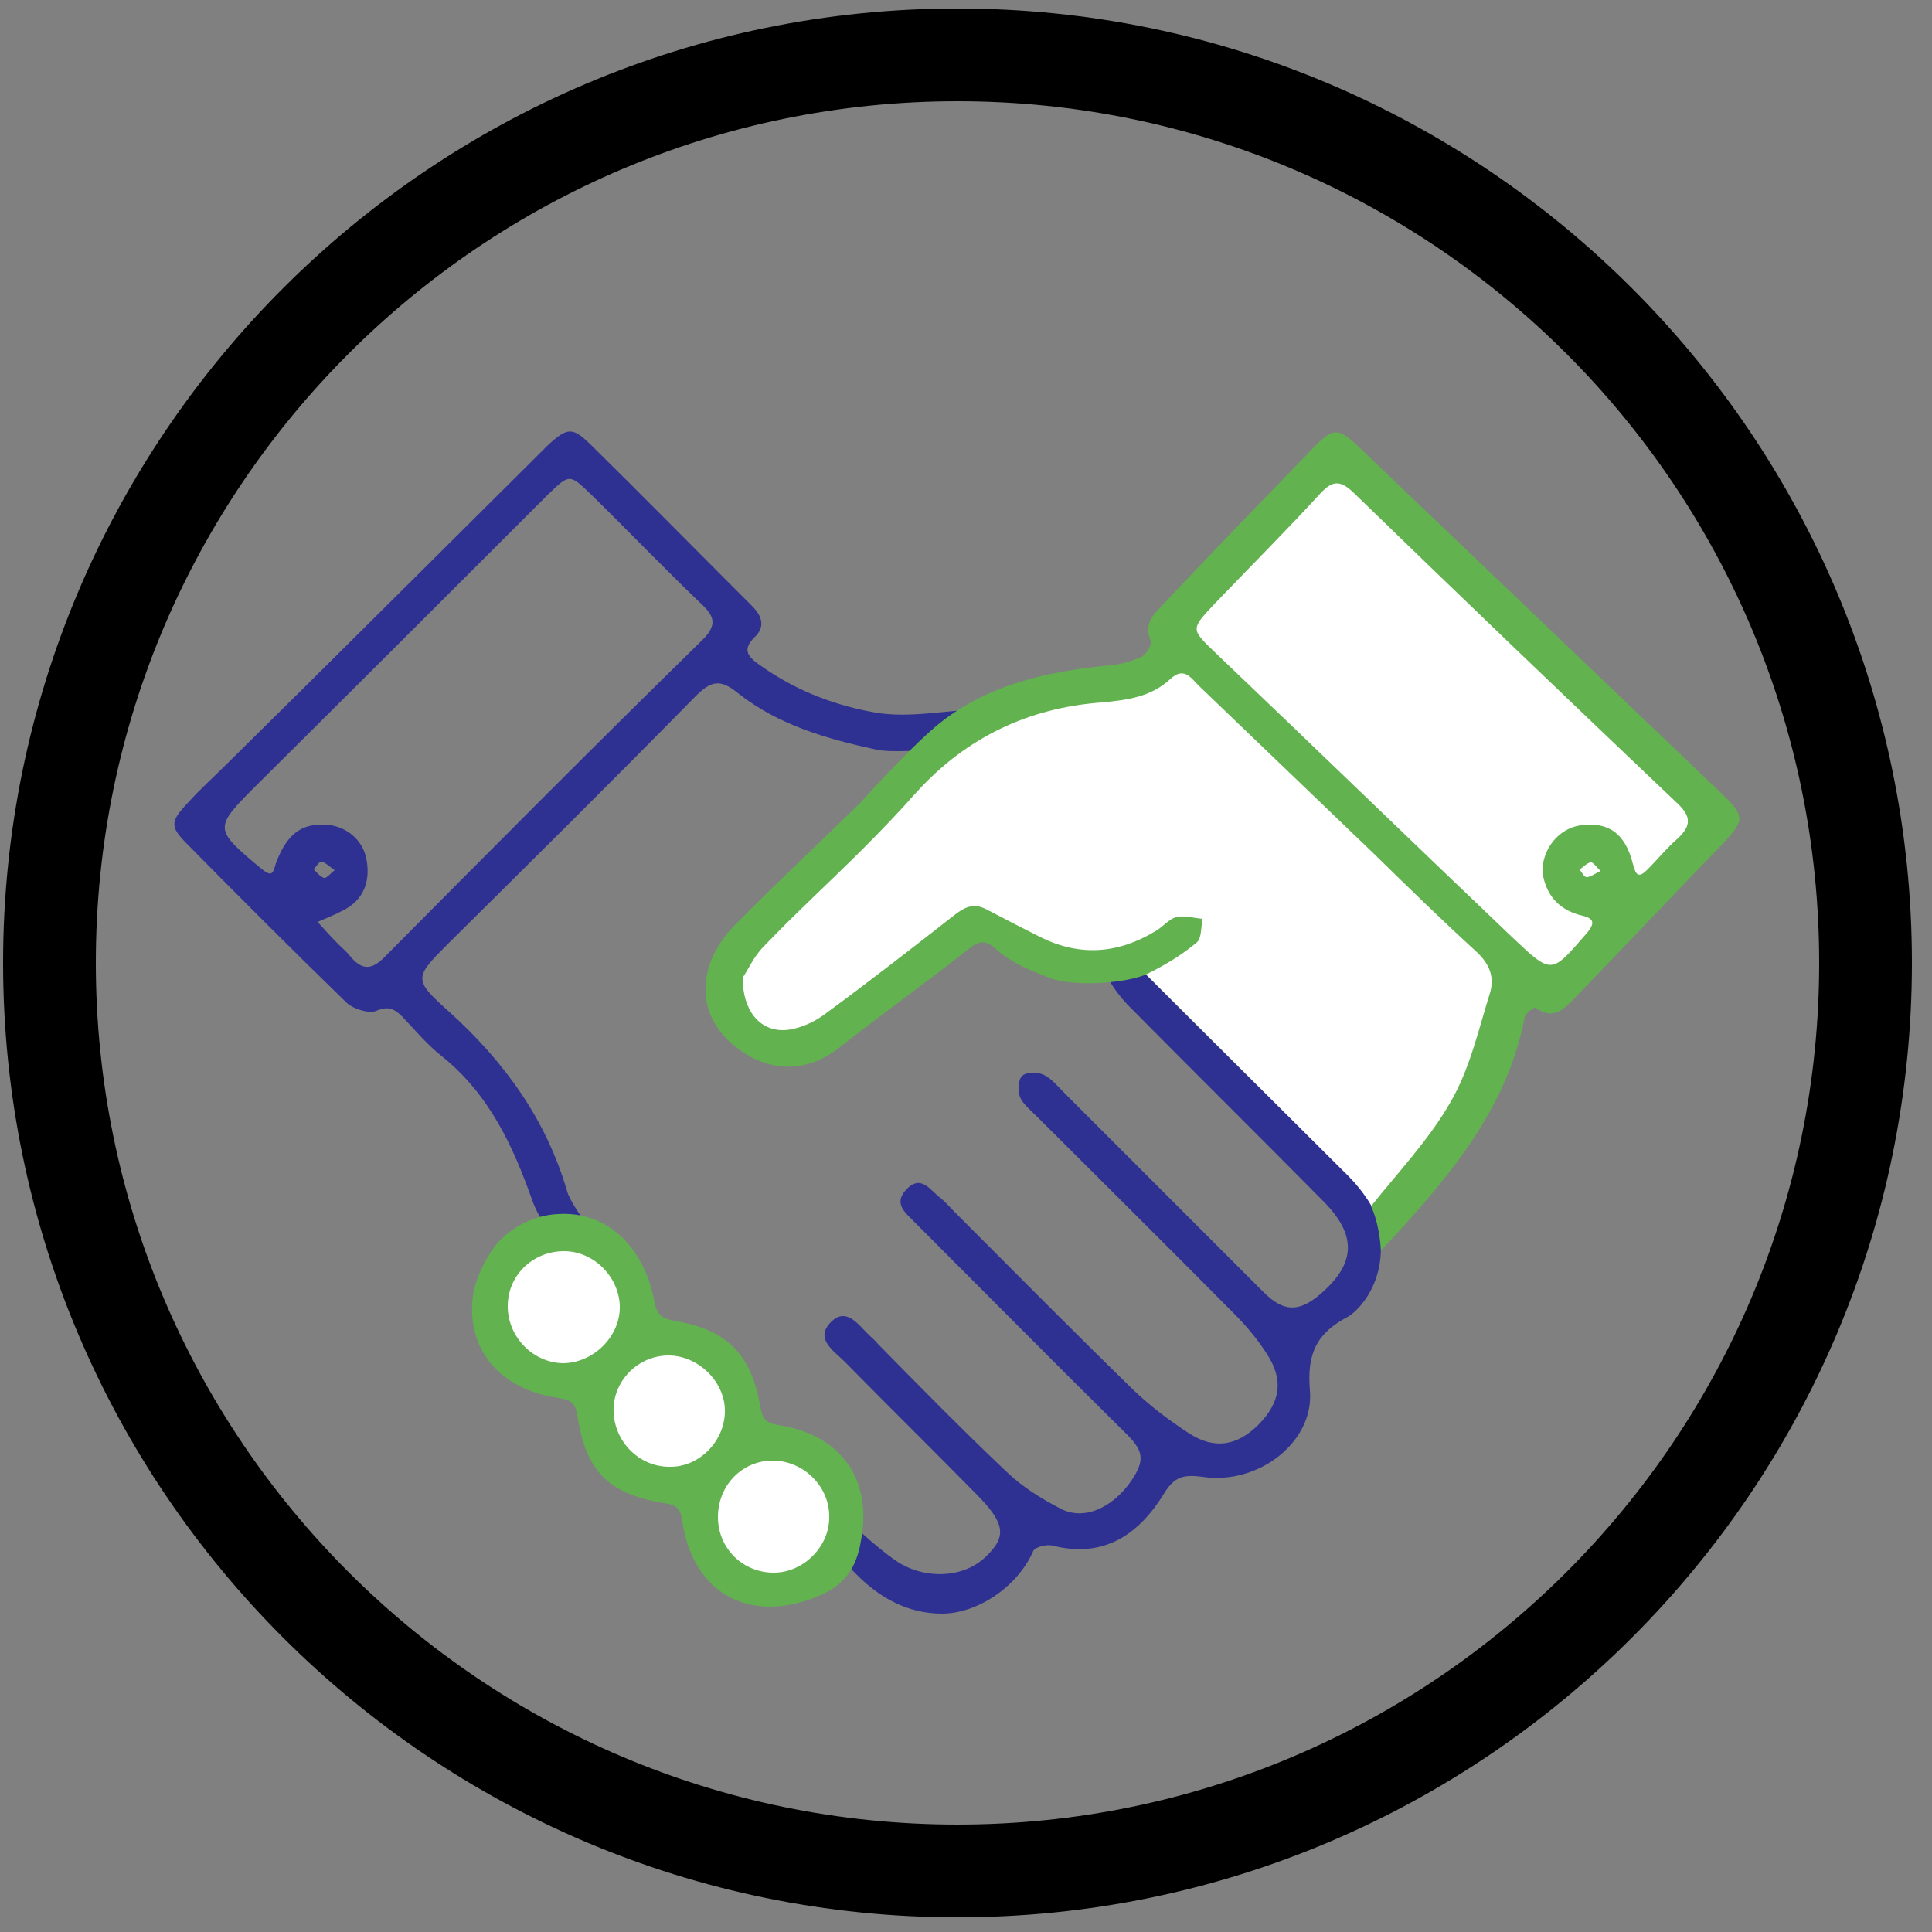
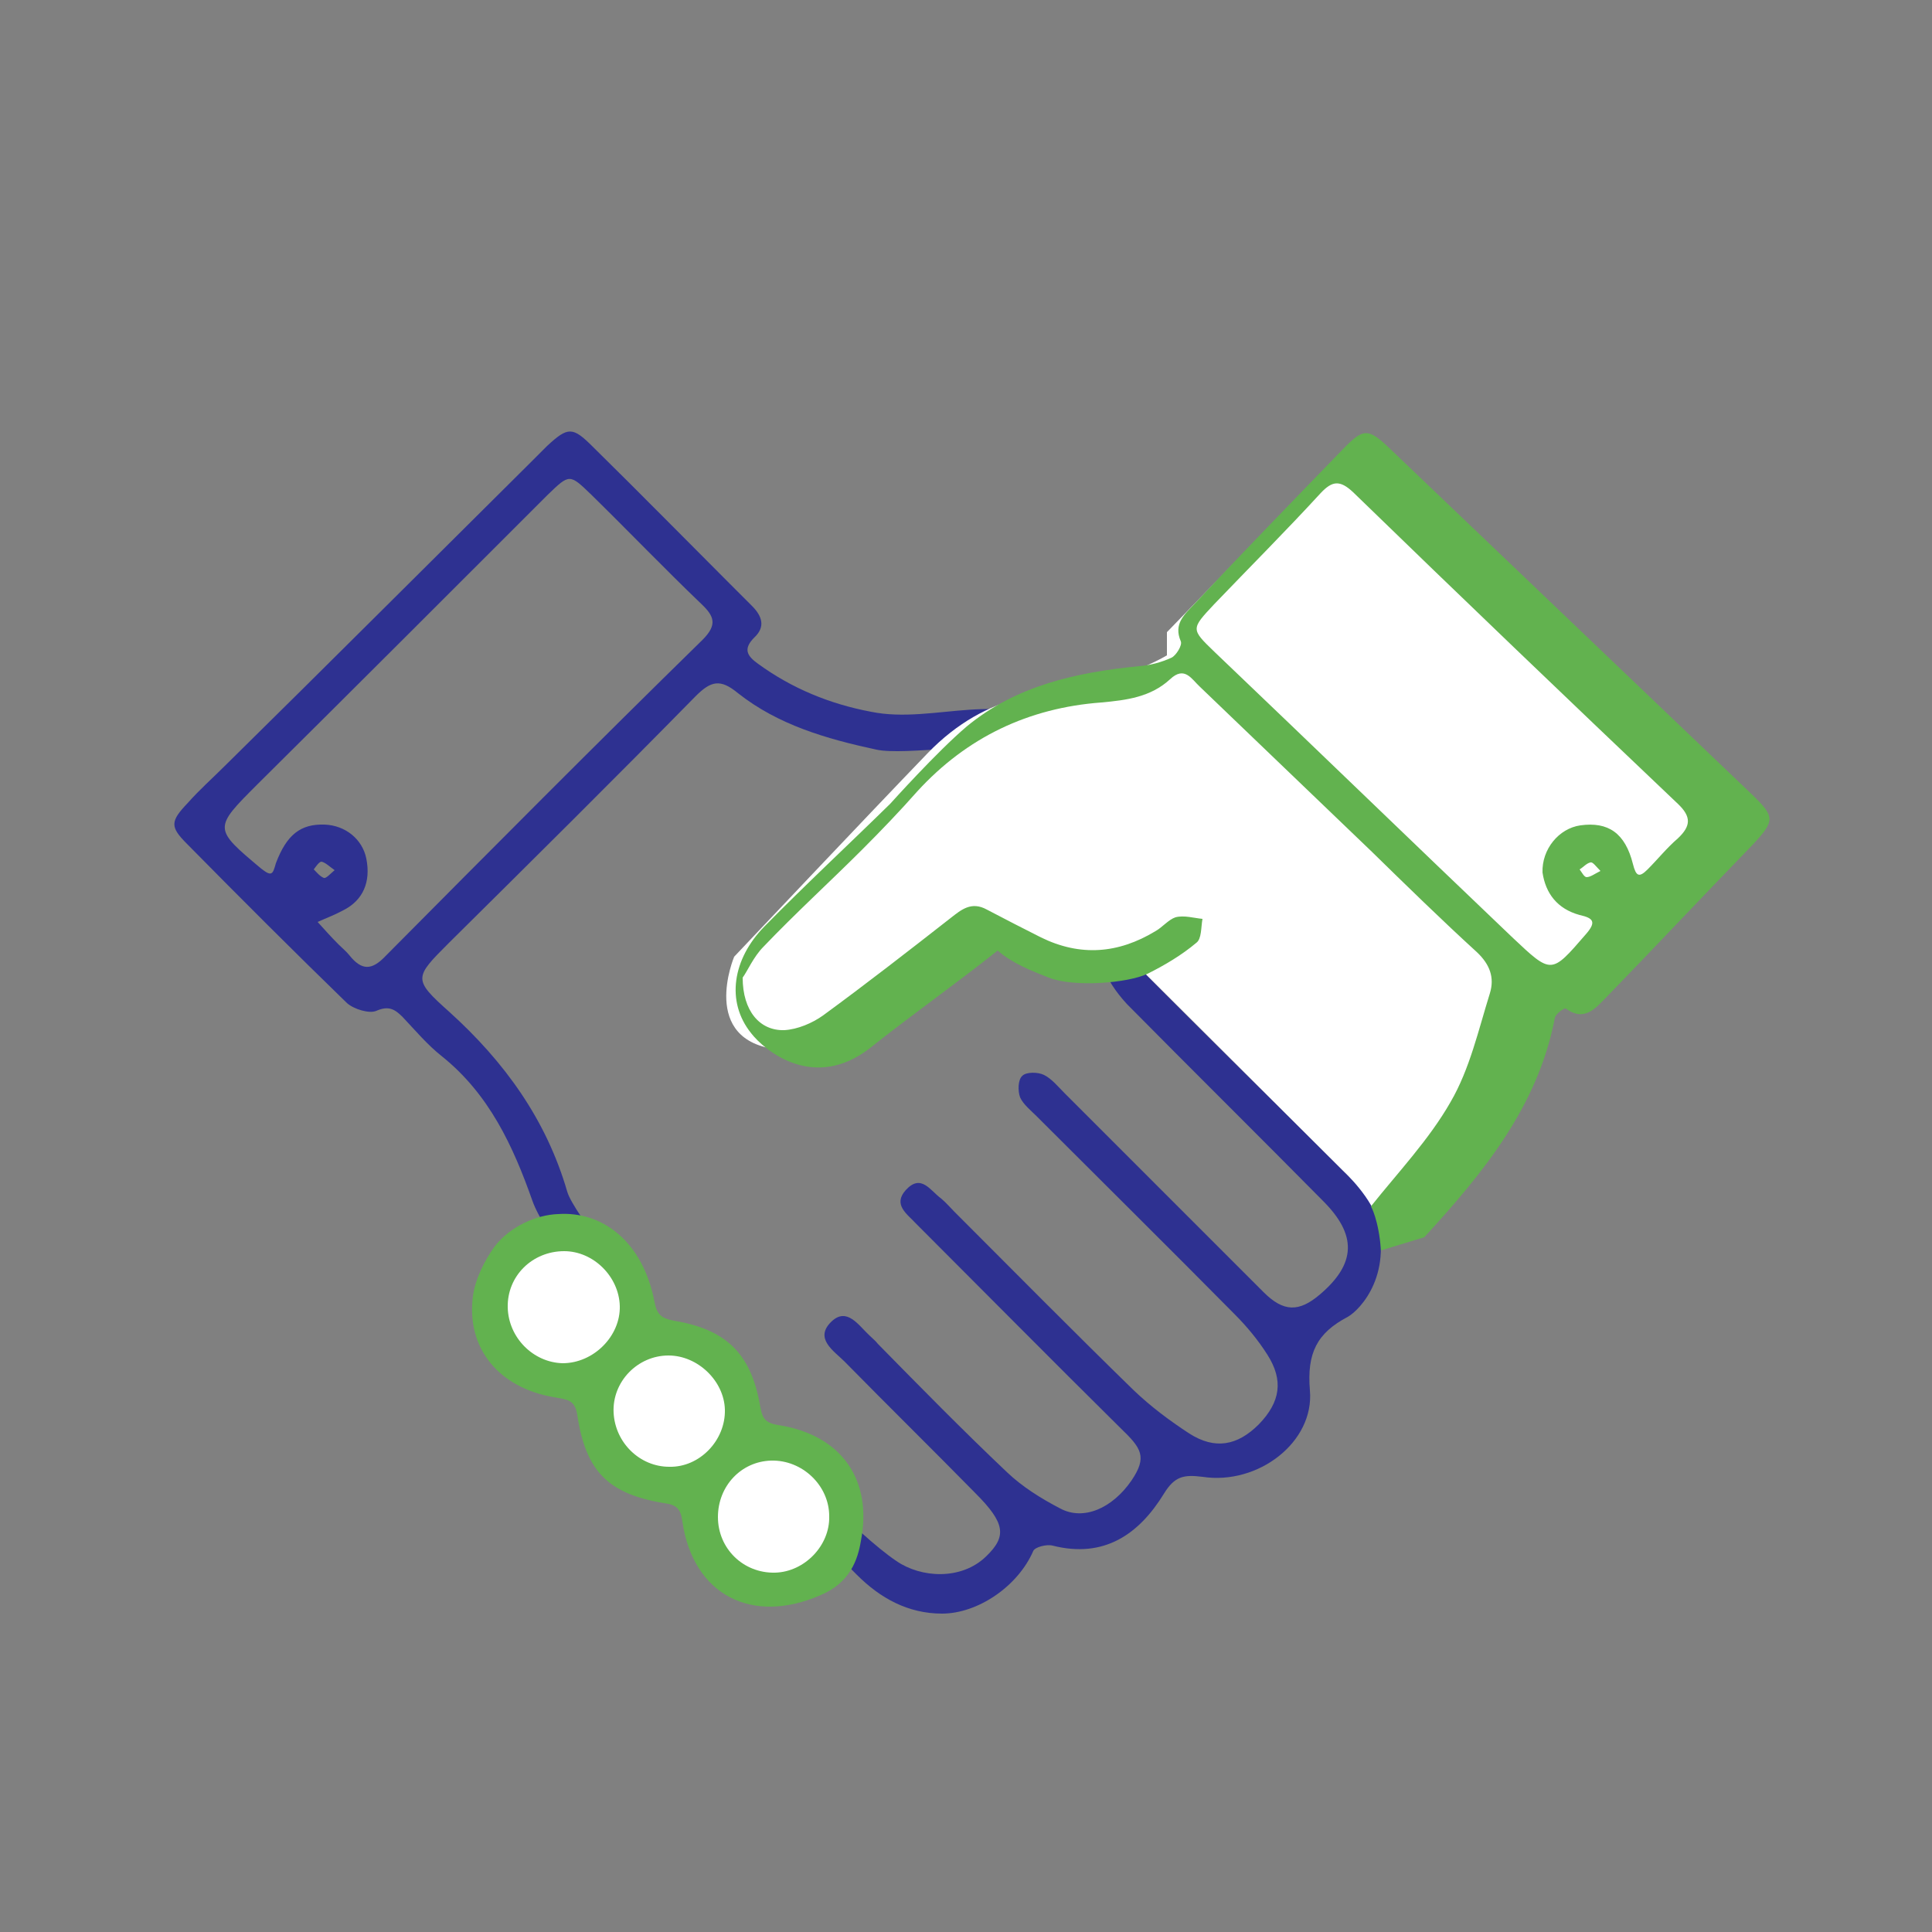
<svg xmlns="http://www.w3.org/2000/svg" version="1.1" id="Calque_1" x="0px" y="0px" viewBox="0 0 250 250" style="enable-background: new 0 0 250 250" xml:space="preserve">
  <rect x="0" y="0" width="250" height="250" fill="#808080" stroke="none" />
  <style>.st0 {
  fill: #2e3191;
}

.st1 {
  fill-rule: evenodd;
  clip-rule: evenodd;
  fill: #fff;
}

.st2 {
  fill: #62b24f;
}

</style>
  <g>
-     <path d="M123.9,248.1c-68.1,0-123.5-55.4-123.5-123.5C0.4,56.5,55.8,1.1,123.9,1.1s123.5,55.4,123.5,123.5   C247.4,192.7,192,248.1,123.9,248.1z M123.9,13.1c-61.5,0-111.5,50-111.5,111.5s50,111.5,111.5,111.5s111.5-50,111.5-111.5   S185.4,13.1,123.9,13.1z" />
-   </g>
+     </g>
  <g>
    <g>
      <path class="st0" d="M148,125.8c7.3,7.4,18.6,18.5,25.9,25.8c1.5,1.5,3.2,3,3.9,5c2.8,8.1-1.8,12.9-3.4,13.8    c-4,2.1-5.3,4.7-4.9,9.5c0.6,6.7-6.7,12.3-13.9,11.2c-2.4-0.3-3.6-0.1-5,2.2c-3.2,5.2-7.7,8.4-14.4,6.7c-0.8-0.2-2.3,0.2-2.5,0.7    c-2,4.6-7.2,8.1-11.8,8.1c-4.4,0-8-2-11-5c-16-16-39-40-42-48.4c-2.5-7.1-5.6-13.8-11.7-18.7c-1.9-1.5-3.4-3.3-5.1-5.1    c-1-1-1.8-1.5-3.4-0.8c-0.9,0.4-2.9-0.2-3.8-1c-7-6.8-13.8-13.6-20.7-20.6c-2.2-2.2-2.2-2.9,0.1-5.3c1.5-1.7,3.2-3.2,4.8-4.8    C42.4,86,55.6,72.8,68.8,59.7c0.7-0.7,1.3-1.3,2-2c2.7-2.5,3.3-2.5,5.9,0.1c6,5.9,11.9,11.9,17.8,17.8c0.9,0.9,1.9,1.9,2.8,2.8    c1.3,1.3,1.8,2.7,0.3,4.1c-1.5,1.5-0.9,2.4,0.5,3.4c4.4,3.2,9.3,5.2,14.6,6.2c8.3,1.7,17.3-3.3,25.3,2.7s20,20,20,20s4,6-0.2,10    C153.2,129.1,148,125.8,148,125.8z M147.9,121.8c1.3,0.7,3.1,2,6.4,0c1.4-0.9,2-2.3-0.3-5c-6.8-8.2-18-19-22-20    c-3.5-0.9-15,1-18.6,0.2c-6.5-1.4-12.7-3.2-17.9-7.3c-2.3-1.9-3.5-1.6-5.5,0.4c-10.5,10.7-21.2,21.3-31.9,31.9    c-4.5,4.5-4.7,4.7,0,8.9c7.2,6.5,12.6,14,15.3,23.3c1.6,5.5,32.5,41,42.6,47.8c3.2,2.2,8.4,2.5,11.6-0.6c2.7-2.6,2.5-4.3-1.4-8.2    c-5.6-5.7-11.3-11.3-16.9-17c-1.4-1.4-4-3-1.7-5.2c2-1.9,3.5,0.5,4.9,1.8c0.4,0.4,0.8,0.7,1.1,1.1c5.5,5.6,11,11.2,16.7,16.6    c2,1.9,4.4,3.4,6.9,4.7c3,1.6,6.7,0,9.2-3.6c2.1-3.1,1.3-4.2-1.4-6.8c-8.9-8.8-17.7-17.7-26.5-26.5c-1.1-1.2-3-2.4-1.3-4.3    c2-2.2,3.2,0.1,4.6,1.1c0.6,0.5,1.1,1.1,1.7,1.7c7.7,7.7,15.4,15.5,23.2,23.1c2.2,2.1,4.6,3.9,7.2,5.6c3.3,2.1,6.2,1.6,9-1.2    c2.8-2.9,3.2-5.7,1.1-9c-1.2-1.9-2.7-3.7-4.2-5.2c-8.5-8.6-17.1-17.1-25.7-25.7c-0.7-0.7-1.7-1.5-2.1-2.4    c-0.3-0.8-0.3-2.3,0.3-2.8c0.5-0.5,2-0.5,2.8-0.1c1,0.5,1.8,1.5,2.7,2.4c8.6,8.6,17.1,17.1,25.7,25.7c2.6,2.6,4.6,2.6,7.3,0.3    c4.7-4,4.8-7.7,0.4-12.1c-8.4-8.5-16.9-16.9-25.4-25.5C139.5,123,144,119.8,147.9,121.8z M42,106.7c2.7,0.1,4.9,1.9,5.4,4.4    c0.6,3-0.4,5.4-3,6.7c-1.1,0.6-2.2,1-3.3,1.5c0.9,1,1.8,2,2.7,2.9c0.5,0.5,1,0.9,1.4,1.4c1.6,2,2.9,2,4.7,0.1    c13.6-13.7,27.2-27.4,41-40.9c2-2,1.5-3.1-0.2-4.7c-4.8-4.6-9.4-9.4-14.2-14.1c-2.8-2.7-2.8-2.7-5.6,0c-12.5,12.5-25,25-37.6,37.5    c-5.7,5.7-5.7,5.7,0.5,10.9c1.4,1.1,1.5,0.7,1.9-0.7C37.1,108,38.9,106.6,42,106.7z M43.3,112.6c-0.7-0.5-1.2-1-1.7-1.1    c-0.3,0-0.7,0.6-1,1c0.4,0.4,0.8,0.9,1.3,1.1C42.2,113.7,42.7,113.1,43.3,112.6z" />
    </g>
    <g>
      <path class="st1" d="M151,84.8c0,0-3.8,2.3-9.4,3.6c-5.6,1.4-13.6,0.8-21.6,9.1s-25,26.3-25,26.3s-4.6,10.9,5.7,12    c0,0,9.3-1,24.3-16c0,0,5.2,0,7.6,2s8.9,4.4,14.4,3l26.9,26.8c0,0,3.8,3.5,4.5,6.8c0,0,12.7-14.6,14.7-19.6s4-11,4-11s2.8,2,7.4-3    s17.6-19,17.6-19l-48.8-47l-22.3,23V84.8z" />
      <g>
        <g>
          <circle class="st1" cx="73" cy="168.8" r="9" />
          <circle class="st1" cx="87" cy="182.8" r="9" />
          <circle class="st1" cx="100" cy="196.8" r="9" />
        </g>
-         <path class="st2" d="M106.2,206.4c-8.9,3.9-16.5,0-17.9-9.5c-0.2-1.6-0.7-2.2-2.4-2.4c-7.2-1.2-10.1-4.1-11.2-11.4     c-0.3-2.1-1.5-2-3-2.3c-7.1-1.2-11.4-6.3-10.5-13.1c0.3-2.2,1.5-4.6,2.8-6.4c2-2.6,5.4-4.1,8.2-4.2c5.7-0.4,11,3.5,12.5,11.4     c0.3,1.6,0.9,2.1,2.5,2.4c6.7,1.1,9.9,4.2,11.1,10.7c0.3,1.6,0.4,2.5,2.4,2.8c8.4,1.3,12.2,7.3,10.7,15     C111,201.8,110,204.8,106.2,206.4z M178.7,161.8c-0.3-4-1.3-5.7-1.3-5.7c3.5-4.4,7.5-8.6,10.3-13.5c2.5-4.3,3.6-9.3,5.1-14.1     c0.6-2,0-3.7-1.7-5.3c-4.6-4.2-9.1-8.6-13.6-13c-7.4-7.1-14.8-14.2-22.2-21.3c-1.1-1-2-2.8-3.9-1c-2.5,2.3-5.6,2.7-8.9,3     c-9.4,0.7-17.4,4.5-23.8,11.5c-2.3,2.6-4.7,5.1-7.1,7.5c-4.2,4.2-8.7,8.3-12.8,12.6c-1.3,1.3-2.1,3.2-2.7,4     c0,4.3,2.2,6.9,5.4,6.8c1.7-0.1,3.6-0.9,5-1.9c5.6-4.1,11-8.3,16.5-12.6c1.4-1.1,2.7-2.2,4.7-1.1c2.3,1.2,4.6,2.4,7,3.6     c5.1,2.5,10,2.1,14.8-0.8c0.9-0.5,1.7-1.5,2.6-1.8c1.1-0.3,2.4,0.1,3.5,0.2c-0.2,1.1-0.1,2.6-0.8,3.1c-1.9,1.6-4.1,2.9-6.3,4     c-2.5,1.2-9.5,1.8-12.8,0.5c-2.3-0.9-4.8-1.9-6.6-3.5c-1.6-1.5-2.4-1.3-3.9-0.1c-5.4,4.3-11.1,8.3-16.5,12.6     c-7.3,5.7-13.7,0.3-15.4-1.9c-3.3-4.1-2.4-9.6,1.7-13.8c5.3-5.4,10.9-10.6,16.3-15.9c0,0,6.1-6.8,9.9-10c6.4-5.3,14.2-7,22.3-7.8     c1.4-0.1,2.9-0.5,4.2-1.1c0.6-0.3,1.4-1.6,1.2-2.1c-1-2.3,0.5-3.5,1.8-4.9c6.3-6.7,12.7-13.3,19.1-19.9c2.7-2.8,3.3-2.9,6.2-0.1     c15.6,14.9,31.2,29.8,46.8,44.7c3,2.9,3,3.4,0.1,6.5c-6.3,6.5-12.5,13.1-18.8,19.6c-1.5,1.5-2.9,3.4-5.4,1.6     c-0.2-0.1-1.3,0.7-1.4,1.2c-2.2,11.5-9.3,20.1-16.9,28.4L178.7,161.8z M199.6,112.9c-0.1-3,2.1-5.7,4.9-6.1c3.6-0.5,5.8,1,6.8,5     c0.4,1.6,0.8,1.8,1.9,0.7c1.3-1.3,2.5-2.8,3.9-4c1.7-1.6,1.8-2.8,0-4.5c-14.1-13.4-28.1-26.8-42-40.3c-1.7-1.6-2.7-1.5-4.2,0.1     c-4.5,4.9-9.2,9.6-13.8,14.4c-3,3.2-3,3.2,0,6.1c12.9,12.3,25.7,24.7,38.6,37c5.1,4.8,5,4.8,9.5-0.4c1.4-1.6,1-2.1-0.8-2.5     C201.5,117.6,200,115.6,199.6,112.9z M92.9,196.3c0,4.1,3.3,7.3,7.4,7.2c3.8-0.1,7.1-3.5,7-7.3c0-4-3.5-7.3-7.5-7.2     C95.9,189.1,92.9,192.3,92.9,196.3z M80.2,169c-0.1-3.8-3.4-7.1-7.2-7.1c-4.1,0-7.4,3.2-7.3,7.3c0.1,3.9,3.3,7.1,7.1,7.2     C76.8,176.4,80.3,172.9,80.2,169z M93.8,182.4c-0.1-3.7-3.5-7-7.3-7c-4,0-7.3,3.4-7.1,7.4c0.2,3.9,3.4,7,7.2,7     C90.5,189.9,93.9,186.4,93.8,182.4z M207.1,112.7c-0.6-0.6-1-1.2-1.3-1.1c-0.5,0.1-0.9,0.6-1.4,0.9c0.3,0.4,0.6,1,0.9,1     C205.8,113.5,206.3,113.1,207.1,112.7z" />
+         <path class="st2" d="M106.2,206.4c-8.9,3.9-16.5,0-17.9-9.5c-0.2-1.6-0.7-2.2-2.4-2.4c-7.2-1.2-10.1-4.1-11.2-11.4     c-0.3-2.1-1.5-2-3-2.3c-7.1-1.2-11.4-6.3-10.5-13.1c0.3-2.2,1.5-4.6,2.8-6.4c2-2.6,5.4-4.1,8.2-4.2c5.7-0.4,11,3.5,12.5,11.4     c0.3,1.6,0.9,2.1,2.5,2.4c6.7,1.1,9.9,4.2,11.1,10.7c0.3,1.6,0.4,2.5,2.4,2.8c8.4,1.3,12.2,7.3,10.7,15     C111,201.8,110,204.8,106.2,206.4z M178.7,161.8c-0.3-4-1.3-5.7-1.3-5.7c3.5-4.4,7.5-8.6,10.3-13.5c2.5-4.3,3.6-9.3,5.1-14.1     c0.6-2,0-3.7-1.7-5.3c-4.6-4.2-9.1-8.6-13.6-13c-7.4-7.1-14.8-14.2-22.2-21.3c-1.1-1-2-2.8-3.9-1c-2.5,2.3-5.6,2.7-8.9,3     c-9.4,0.7-17.4,4.5-23.8,11.5c-2.3,2.6-4.7,5.1-7.1,7.5c-4.2,4.2-8.7,8.3-12.8,12.6c-1.3,1.3-2.1,3.2-2.7,4     c0,4.3,2.2,6.9,5.4,6.8c1.7-0.1,3.6-0.9,5-1.9c5.6-4.1,11-8.3,16.5-12.6c1.4-1.1,2.7-2.2,4.7-1.1c2.3,1.2,4.6,2.4,7,3.6     c5.1,2.5,10,2.1,14.8-0.8c0.9-0.5,1.7-1.5,2.6-1.8c1.1-0.3,2.4,0.1,3.5,0.2c-0.2,1.1-0.1,2.6-0.8,3.1c-1.9,1.6-4.1,2.9-6.3,4     c-2.5,1.2-9.5,1.8-12.8,0.5c-2.3-0.9-4.8-1.9-6.6-3.5c-5.4,4.3-11.1,8.3-16.5,12.6     c-7.3,5.7-13.7,0.3-15.4-1.9c-3.3-4.1-2.4-9.6,1.7-13.8c5.3-5.4,10.9-10.6,16.3-15.9c0,0,6.1-6.8,9.9-10c6.4-5.3,14.2-7,22.3-7.8     c1.4-0.1,2.9-0.5,4.2-1.1c0.6-0.3,1.4-1.6,1.2-2.1c-1-2.3,0.5-3.5,1.8-4.9c6.3-6.7,12.7-13.3,19.1-19.9c2.7-2.8,3.3-2.9,6.2-0.1     c15.6,14.9,31.2,29.8,46.8,44.7c3,2.9,3,3.4,0.1,6.5c-6.3,6.5-12.5,13.1-18.8,19.6c-1.5,1.5-2.9,3.4-5.4,1.6     c-0.2-0.1-1.3,0.7-1.4,1.2c-2.2,11.5-9.3,20.1-16.9,28.4L178.7,161.8z M199.6,112.9c-0.1-3,2.1-5.7,4.9-6.1c3.6-0.5,5.8,1,6.8,5     c0.4,1.6,0.8,1.8,1.9,0.7c1.3-1.3,2.5-2.8,3.9-4c1.7-1.6,1.8-2.8,0-4.5c-14.1-13.4-28.1-26.8-42-40.3c-1.7-1.6-2.7-1.5-4.2,0.1     c-4.5,4.9-9.2,9.6-13.8,14.4c-3,3.2-3,3.2,0,6.1c12.9,12.3,25.7,24.7,38.6,37c5.1,4.8,5,4.8,9.5-0.4c1.4-1.6,1-2.1-0.8-2.5     C201.5,117.6,200,115.6,199.6,112.9z M92.9,196.3c0,4.1,3.3,7.3,7.4,7.2c3.8-0.1,7.1-3.5,7-7.3c0-4-3.5-7.3-7.5-7.2     C95.9,189.1,92.9,192.3,92.9,196.3z M80.2,169c-0.1-3.8-3.4-7.1-7.2-7.1c-4.1,0-7.4,3.2-7.3,7.3c0.1,3.9,3.3,7.1,7.1,7.2     C76.8,176.4,80.3,172.9,80.2,169z M93.8,182.4c-0.1-3.7-3.5-7-7.3-7c-4,0-7.3,3.4-7.1,7.4c0.2,3.9,3.4,7,7.2,7     C90.5,189.9,93.9,186.4,93.8,182.4z M207.1,112.7c-0.6-0.6-1-1.2-1.3-1.1c-0.5,0.1-0.9,0.6-1.4,0.9c0.3,0.4,0.6,1,0.9,1     C205.8,113.5,206.3,113.1,207.1,112.7z" />
      </g>
    </g>
  </g>
</svg>